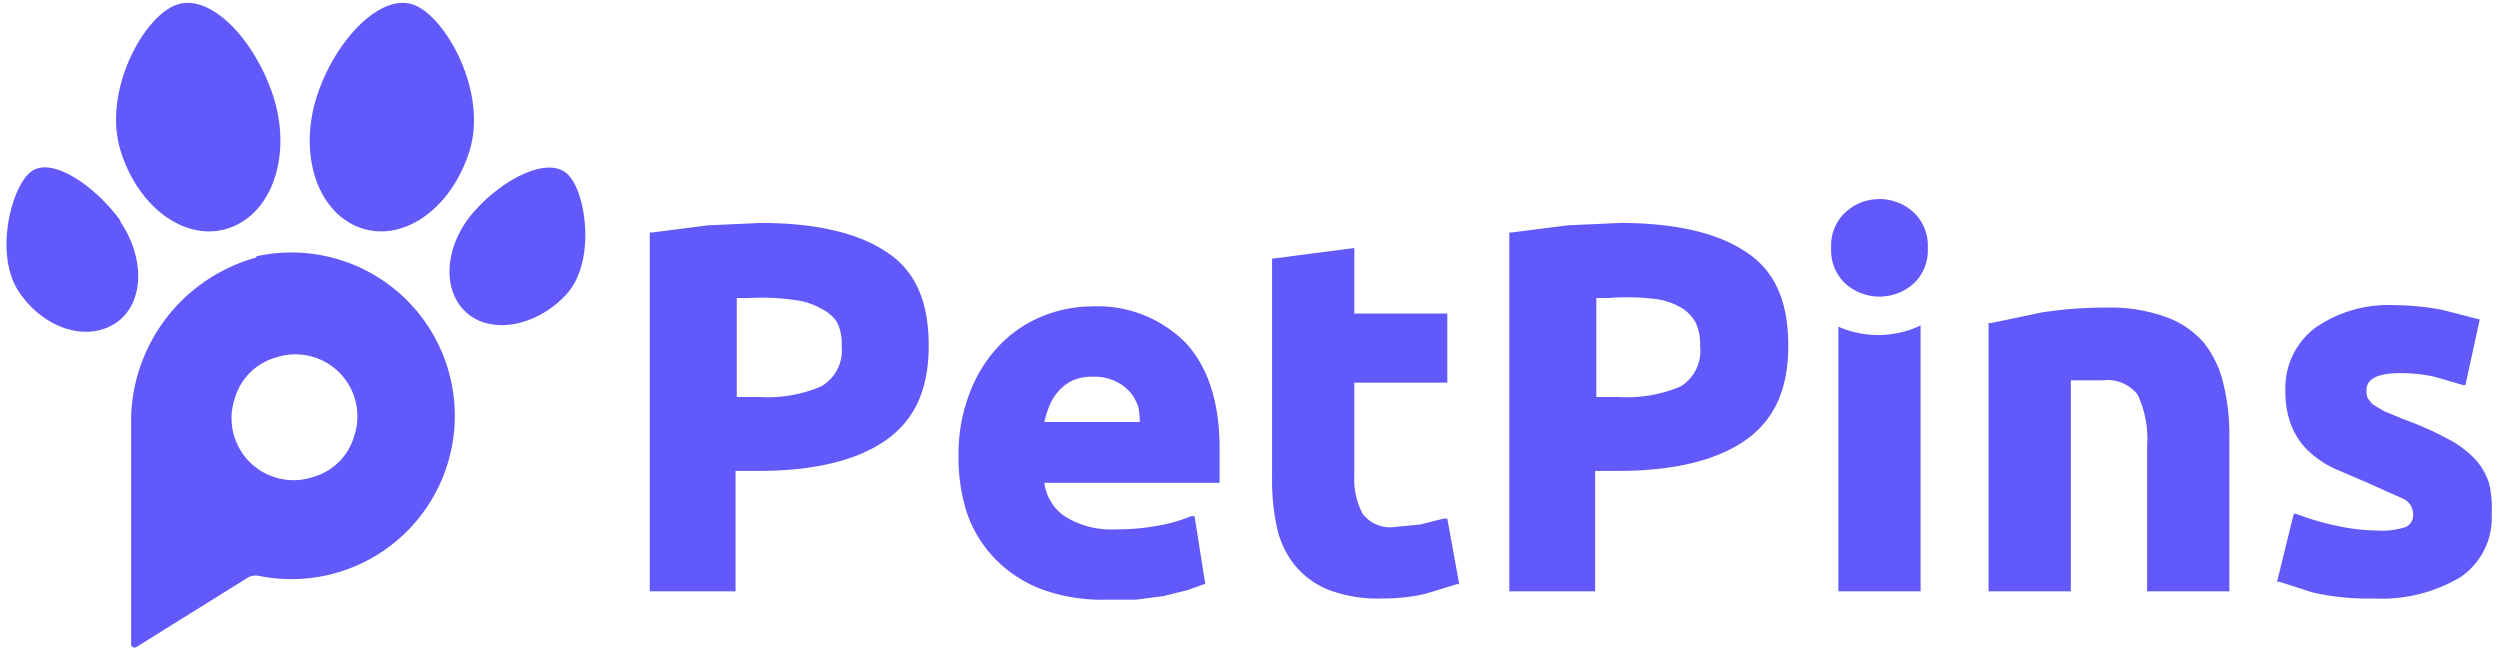
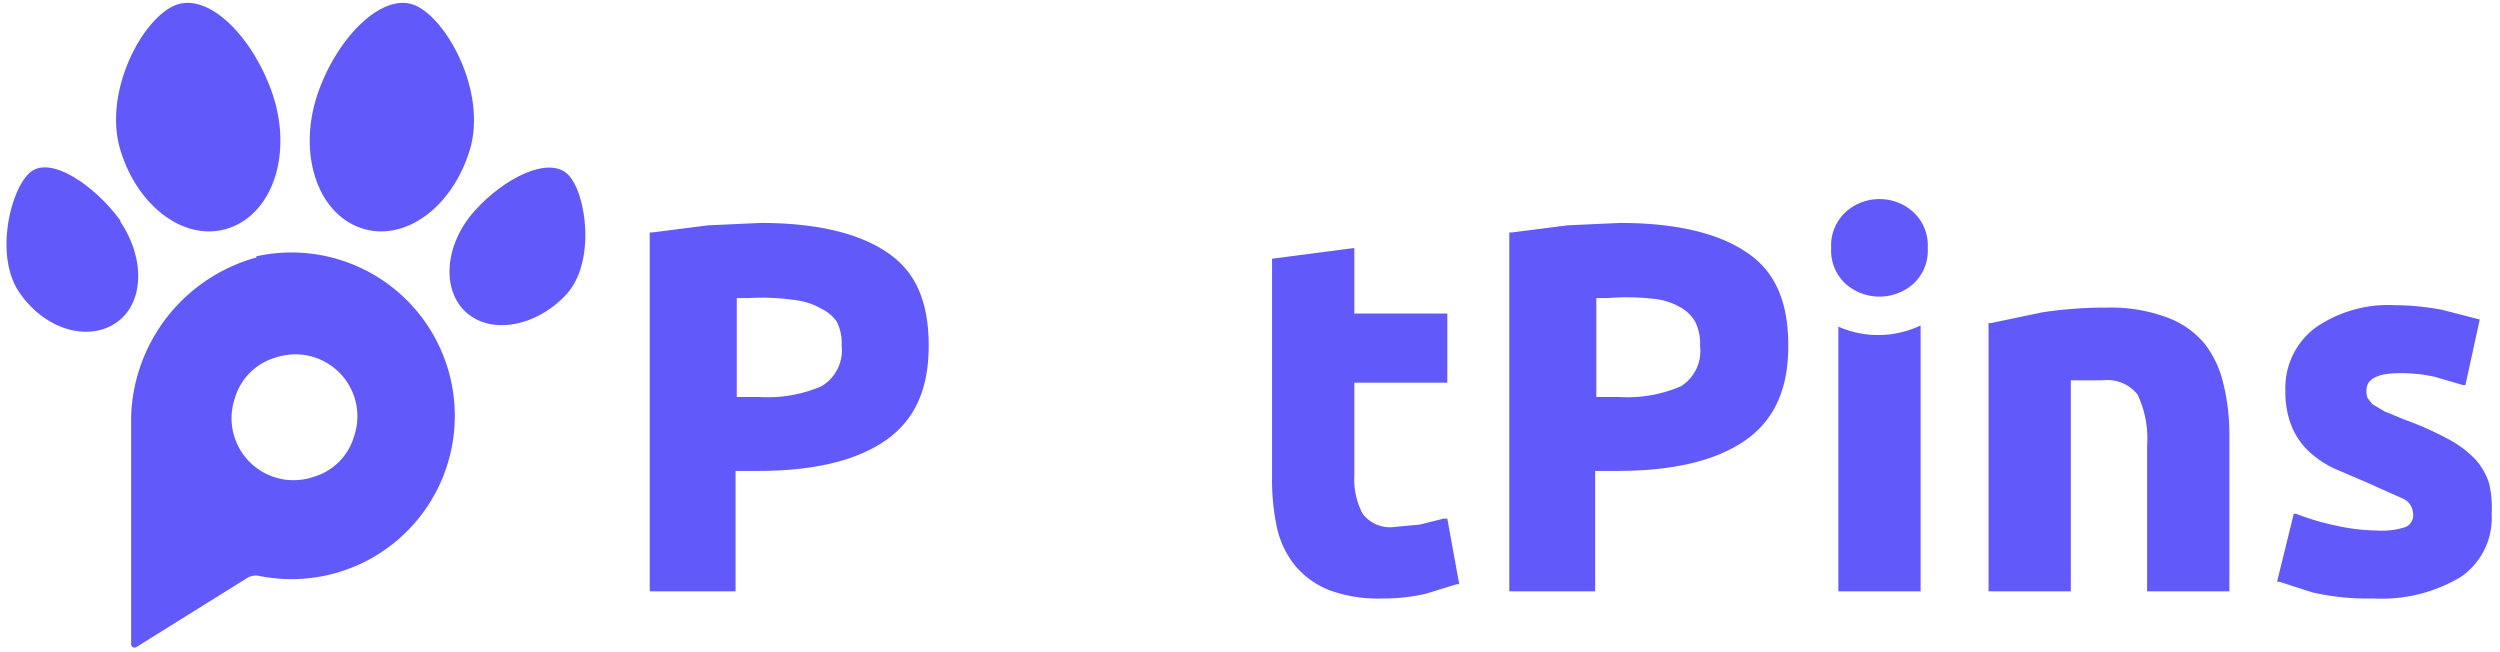
<svg xmlns="http://www.w3.org/2000/svg" id="Layer_1" data-name="Layer 1" viewBox="0 0 209.7 54.7">
  <defs>
    <style>
      .cls-1 {
        fill: #6159fa;
      }
    </style>
  </defs>
  <title>PetPins_Logo 1200</title>
  <g>
    <g>
-       <path class="cls-1" d="M74.3,21.1c-2.4-1.6-6-2.4-10.5-2.4l-4.4.2-4.7.6h-.2V49.6h7.2V39.5h1.9c4.5,0,8.1-.8,10.6-2.5s3.7-4.3,3.7-8S76.8,22.7,74.3,21.1ZM68.9,32.4a11.4,11.4,0,0,1-5.2.9H61.8V25h1a19.6,19.6,0,0,1,4.1.2,5.7,5.7,0,0,1,2,.7A3.3,3.3,0,0,1,70.2,27a4.1,4.1,0,0,1,.4,2A3.5,3.5,0,0,1,68.9,32.4Z" />
-       <path class="cls-1" d="M91.6,25.7a11.2,11.2,0,0,0-4.1.8,10.5,10.5,0,0,0-3.6,2.4,11.7,11.7,0,0,0-2.5,3.9,14.2,14.2,0,0,0-1,5.4,15.2,15.2,0,0,0,.7,4.8,10.2,10.2,0,0,0,2.3,3.8,10.7,10.7,0,0,0,3.9,2.6,14.7,14.7,0,0,0,5.5.9h2.5l2.3-.3,2-.5,1.4-.5h.1l-.9-5.7h-.3a13.1,13.1,0,0,1-2.8.8,18.6,18.6,0,0,1-3.5.3,7.3,7.3,0,0,1-4.3-1.1,4,4,0,0,1-1.7-2.8h14.7V38.9c0-.5,0-.9,0-1.3,0-3.9-1-6.9-2.9-8.9A10.4,10.4,0,0,0,91.6,25.7Zm4,9.7H87.6a9.2,9.2,0,0,1,.4-1.3,4.2,4.2,0,0,1,.8-1.3,3.7,3.7,0,0,1,1.2-.9,4.2,4.2,0,0,1,1.8-.3,3.9,3.9,0,0,1,1.8.4,3.8,3.8,0,0,1,1.2.9,3.9,3.9,0,0,1,.7,1.3A6.5,6.5,0,0,1,95.6,35.5Z" />
+       <path class="cls-1" d="M74.3,21.1c-2.4-1.6-6-2.4-10.5-2.4l-4.4.2-4.7.6h-.2V49.6h7.2V39.5h1.9c4.5,0,8.1-.8,10.6-2.5s3.7-4.3,3.7-8S76.8,22.7,74.3,21.1M68.9,32.4a11.4,11.4,0,0,1-5.2.9H61.8V25h1a19.6,19.6,0,0,1,4.1.2,5.7,5.7,0,0,1,2,.7A3.3,3.3,0,0,1,70.2,27a4.1,4.1,0,0,1,.4,2A3.5,3.5,0,0,1,68.9,32.4Z" />
      <path class="cls-1" d="M121.1,43.5l-2,.5-2.1.2a2.9,2.9,0,0,1-2.7-1.1,6.2,6.2,0,0,1-.7-3.2V32.1h7.8V26.3h-7.8V20.8l-6.9.9V40.1a18.7,18.7,0,0,0,.4,4.1,7.7,7.7,0,0,0,1.5,3.2,7.1,7.1,0,0,0,2.9,2.1,11.8,11.8,0,0,0,4.5.7,15.5,15.5,0,0,0,3.6-.4l2.6-.8h.2l-1-5.5Z" />
      <path class="cls-1" d="M146.4,21.1c-2.4-1.6-6-2.4-10.5-2.4l-4.4.2-4.7.6h-.2V49.6h7.2V39.5h1.9c4.5,0,8.1-.8,10.6-2.5s3.7-4.3,3.7-8S148.9,22.7,146.4,21.1ZM141,32.4a11.4,11.4,0,0,1-5.2.9h-1.9V25h1a19.7,19.7,0,0,1,4.1.1,5.7,5.7,0,0,1,2,.7,3.3,3.3,0,0,1,1.2,1.2,4.1,4.1,0,0,1,.4,2A3.5,3.5,0,0,1,141,32.4Z" />
      <path class="cls-1" d="M184.9,28.8a7.5,7.5,0,0,0-3.2-2.2,13.6,13.6,0,0,0-4.9-.8,35.4,35.4,0,0,0-5.5.4l-4.3.9h-.2V49.6h6.9V31.9h2.7a3.2,3.2,0,0,1,2.9,1.2,8.6,8.6,0,0,1,.8,4.3V49.6H187V36.5a17.9,17.9,0,0,0-.5-4.3A8.7,8.7,0,0,0,184.9,28.8Z" />
      <path class="cls-1" d="M208.8,40.6a5.4,5.4,0,0,0-1.2-2.1,8.7,8.7,0,0,0-2.3-1.7,26.8,26.8,0,0,0-3.6-1.6l-1.7-.7-1-.6-.4-.5a1.5,1.5,0,0,1-.1-.6c0-.4,0-1.5,2.8-1.5a13.2,13.2,0,0,1,2.9.3l2.4.7h.2l1.2-5.5H208l-3.1-.8a21.4,21.4,0,0,0-4-.4,10.7,10.7,0,0,0-6.7,1.9,6.3,6.3,0,0,0-2.5,5.3,7.7,7.7,0,0,0,.5,2.9,6.1,6.1,0,0,0,1.4,2.1,8.4,8.4,0,0,0,2.2,1.5l2.8,1.2,2.9,1.3a1.4,1.4,0,0,1,.9,1.2,1.1,1.1,0,0,1-.6,1.2,6.3,6.3,0,0,1-2.4.3,16.4,16.4,0,0,1-3.4-.4,21.2,21.2,0,0,1-3.4-1h-.2L191,48.8h.2l2.8.9a21,21,0,0,0,5.1.5,12.9,12.9,0,0,0,7.3-1.8,6,6,0,0,0,2.6-5.3A9,9,0,0,0,208.8,40.6Z" />
      <path class="cls-1" d="M157.7,28.1a8.3,8.3,0,0,1-3.5-.7V49.6h6.9V27.3A8.3,8.3,0,0,1,157.7,28.1Z" />
      <path class="cls-1" d="M157.7,16.7a4.2,4.2,0,0,0-2.9,1.1,3.8,3.8,0,0,0-1.2,3,3.8,3.8,0,0,0,1.2,3,4.3,4.3,0,0,0,5.7,0,3.8,3.8,0,0,0,1.2-3,3.8,3.8,0,0,0-1.2-3A4.2,4.2,0,0,0,157.7,16.7Z" />
    </g>
    <g>
      <path class="cls-1" d="M22.9,8c1.6,4.9,0,9.8-3.6,11.1s-7.7-1.6-9.2-6.5S12,1.4,14.8.4,21.3,3.2,22.9,8" />
      <path class="cls-1" d="M26.6,8c-1.6,4.9,0,9.8,3.6,11.1s7.7-1.6,9.2-6.5S37.4,1.4,34.7.4,28.2,3.2,26.6,8" />
      <path class="cls-1" d="M10.1,18.6c2.1,3.1,2,6.9-.4,8.5s-6,.5-8.1-2.6-.7-8.8,1-10.1,5.3,1.1,7.5,4.1" />
      <path class="cls-1" d="M39.8,17.7c-2.5,2.8-2.8,6.6-.7,8.5s5.9,1.2,8.4-1.5,1.7-8.6.1-10.1-5.3.3-7.8,3.1" />
      <path class="cls-1" d="M21.5,21.6A14.3,14.3,0,0,0,11,34.9V54.1a.3.3,0,0,0,.4.2l9.3-5.8a1.4,1.4,0,0,1,1-.2,13.7,13.7,0,1,0-.2-26.8ZM26.3,40a5.2,5.2,0,0,1-6.6-6.6A5,5,0,0,1,23.1,30a5.2,5.2,0,0,1,6.6,6.6A5,5,0,0,1,26.3,40Z" />
    </g>
  </g>
</svg>